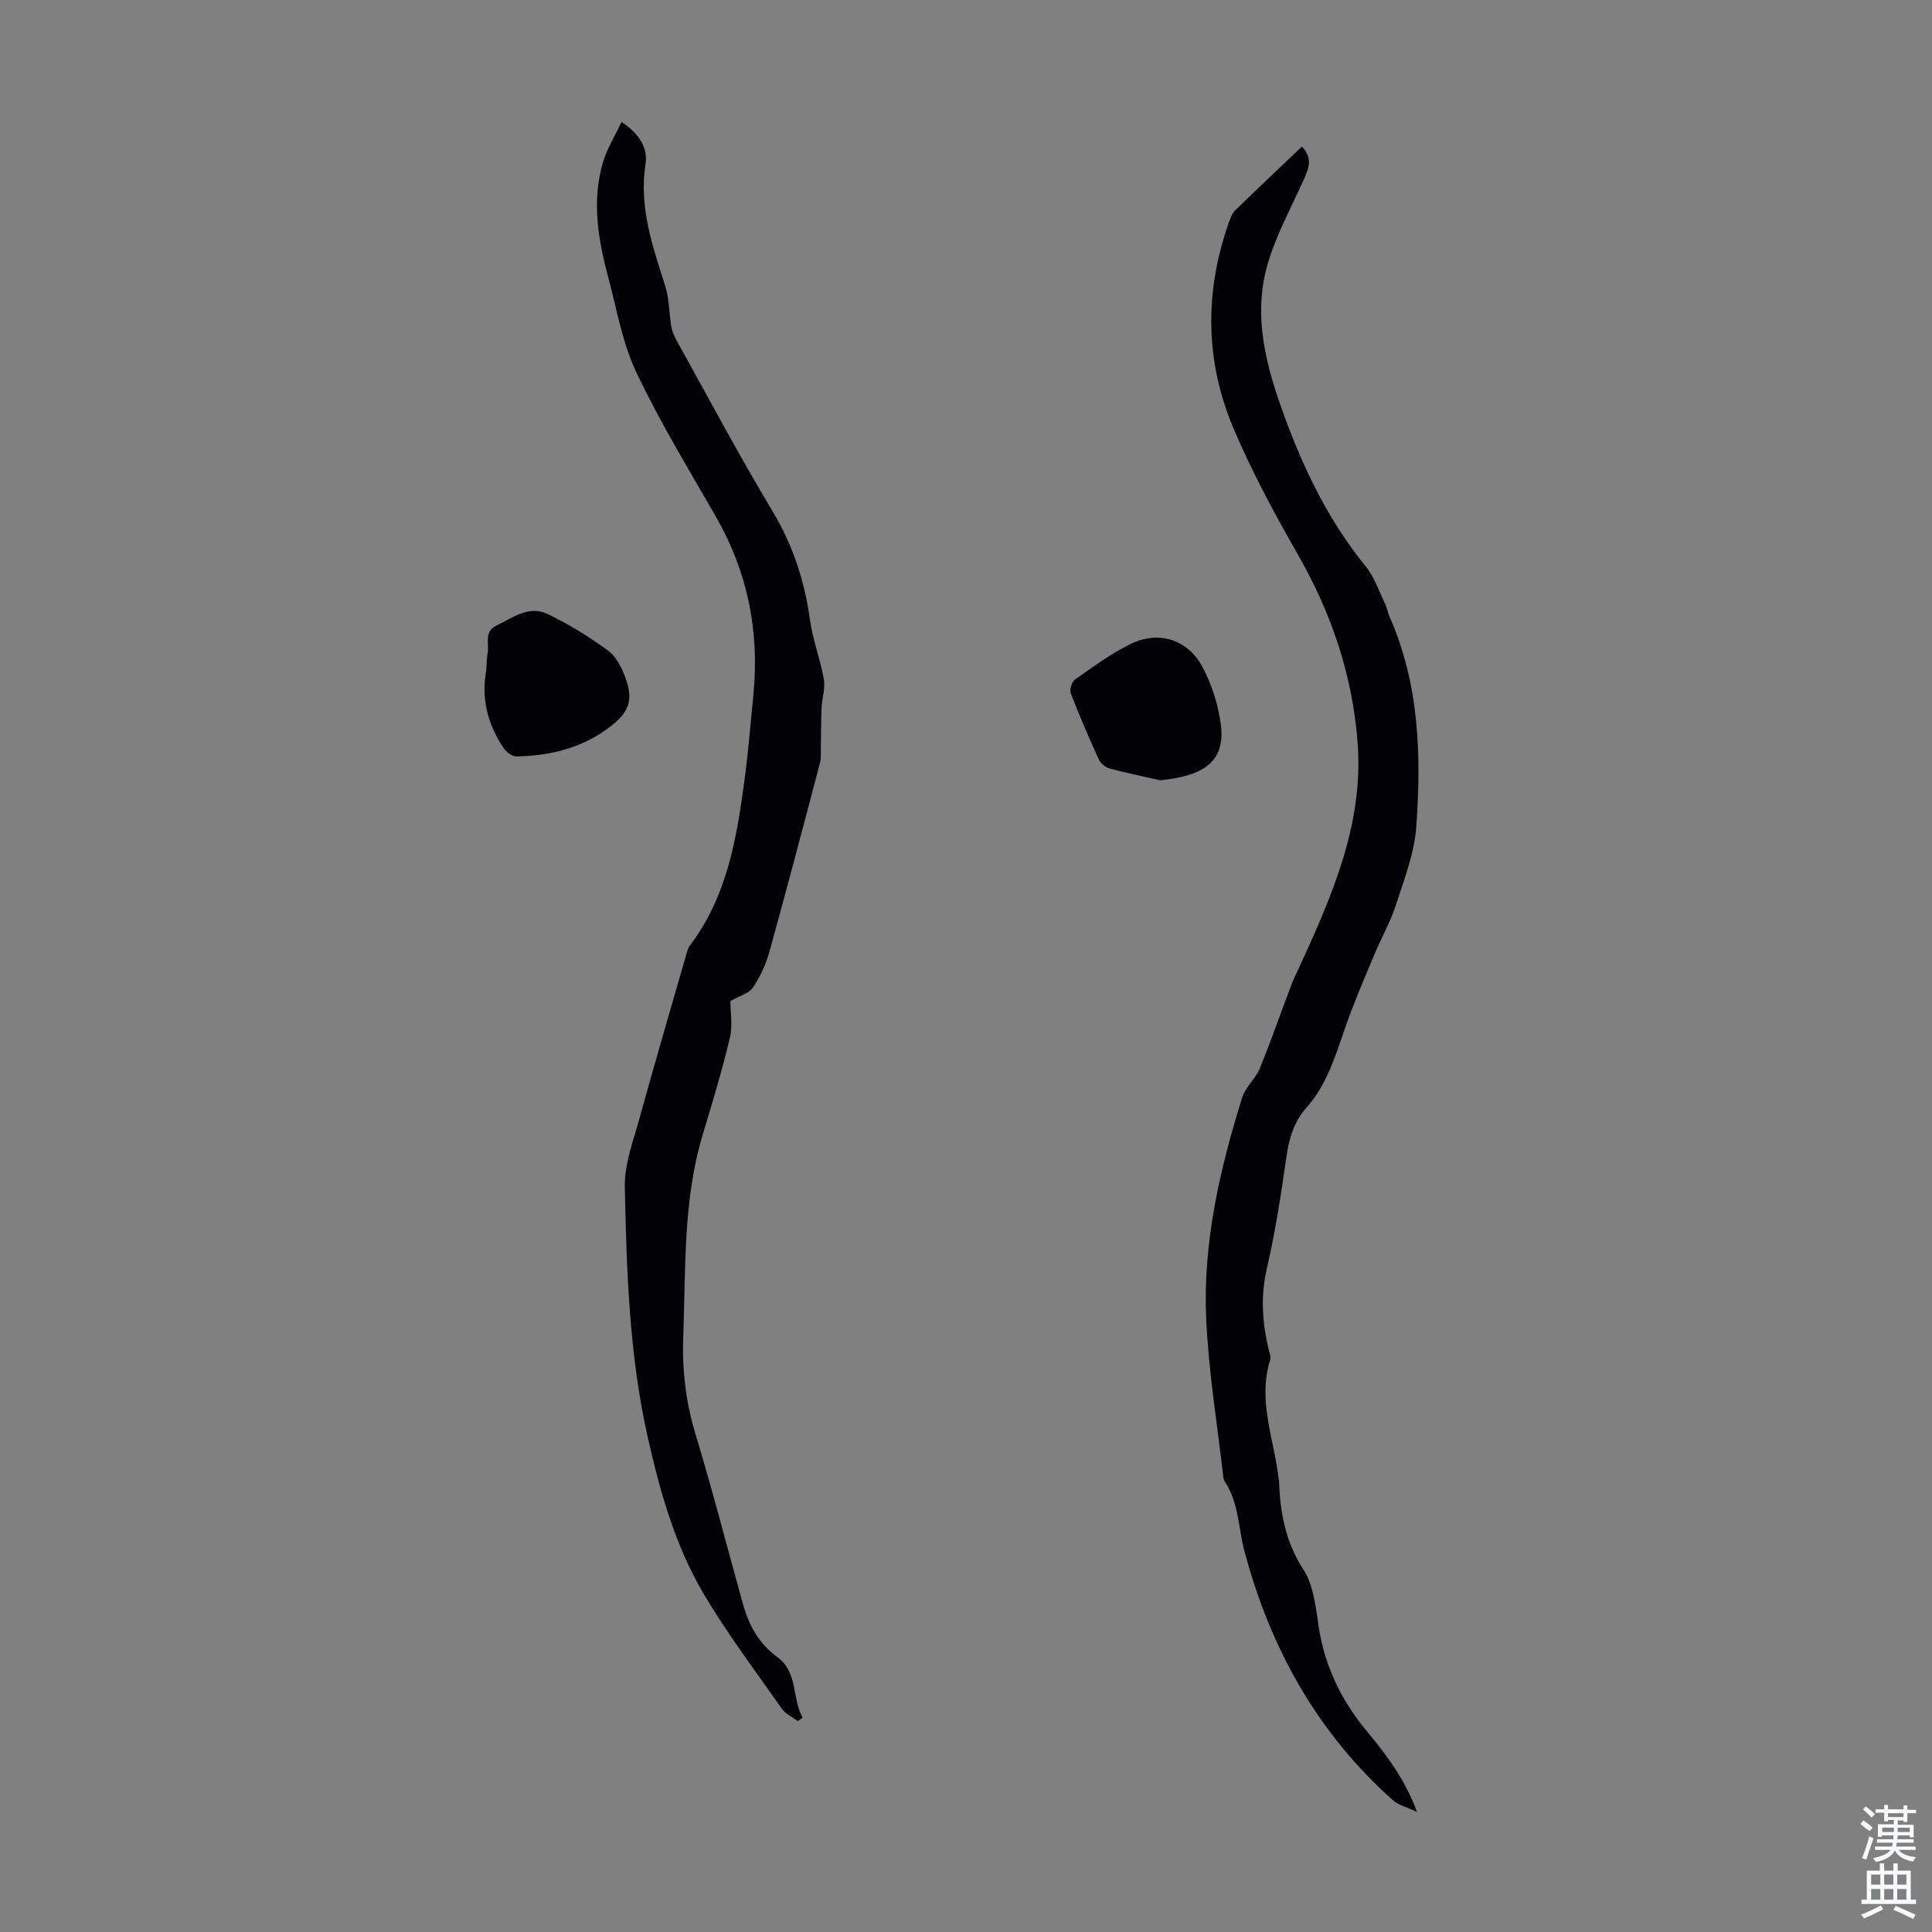
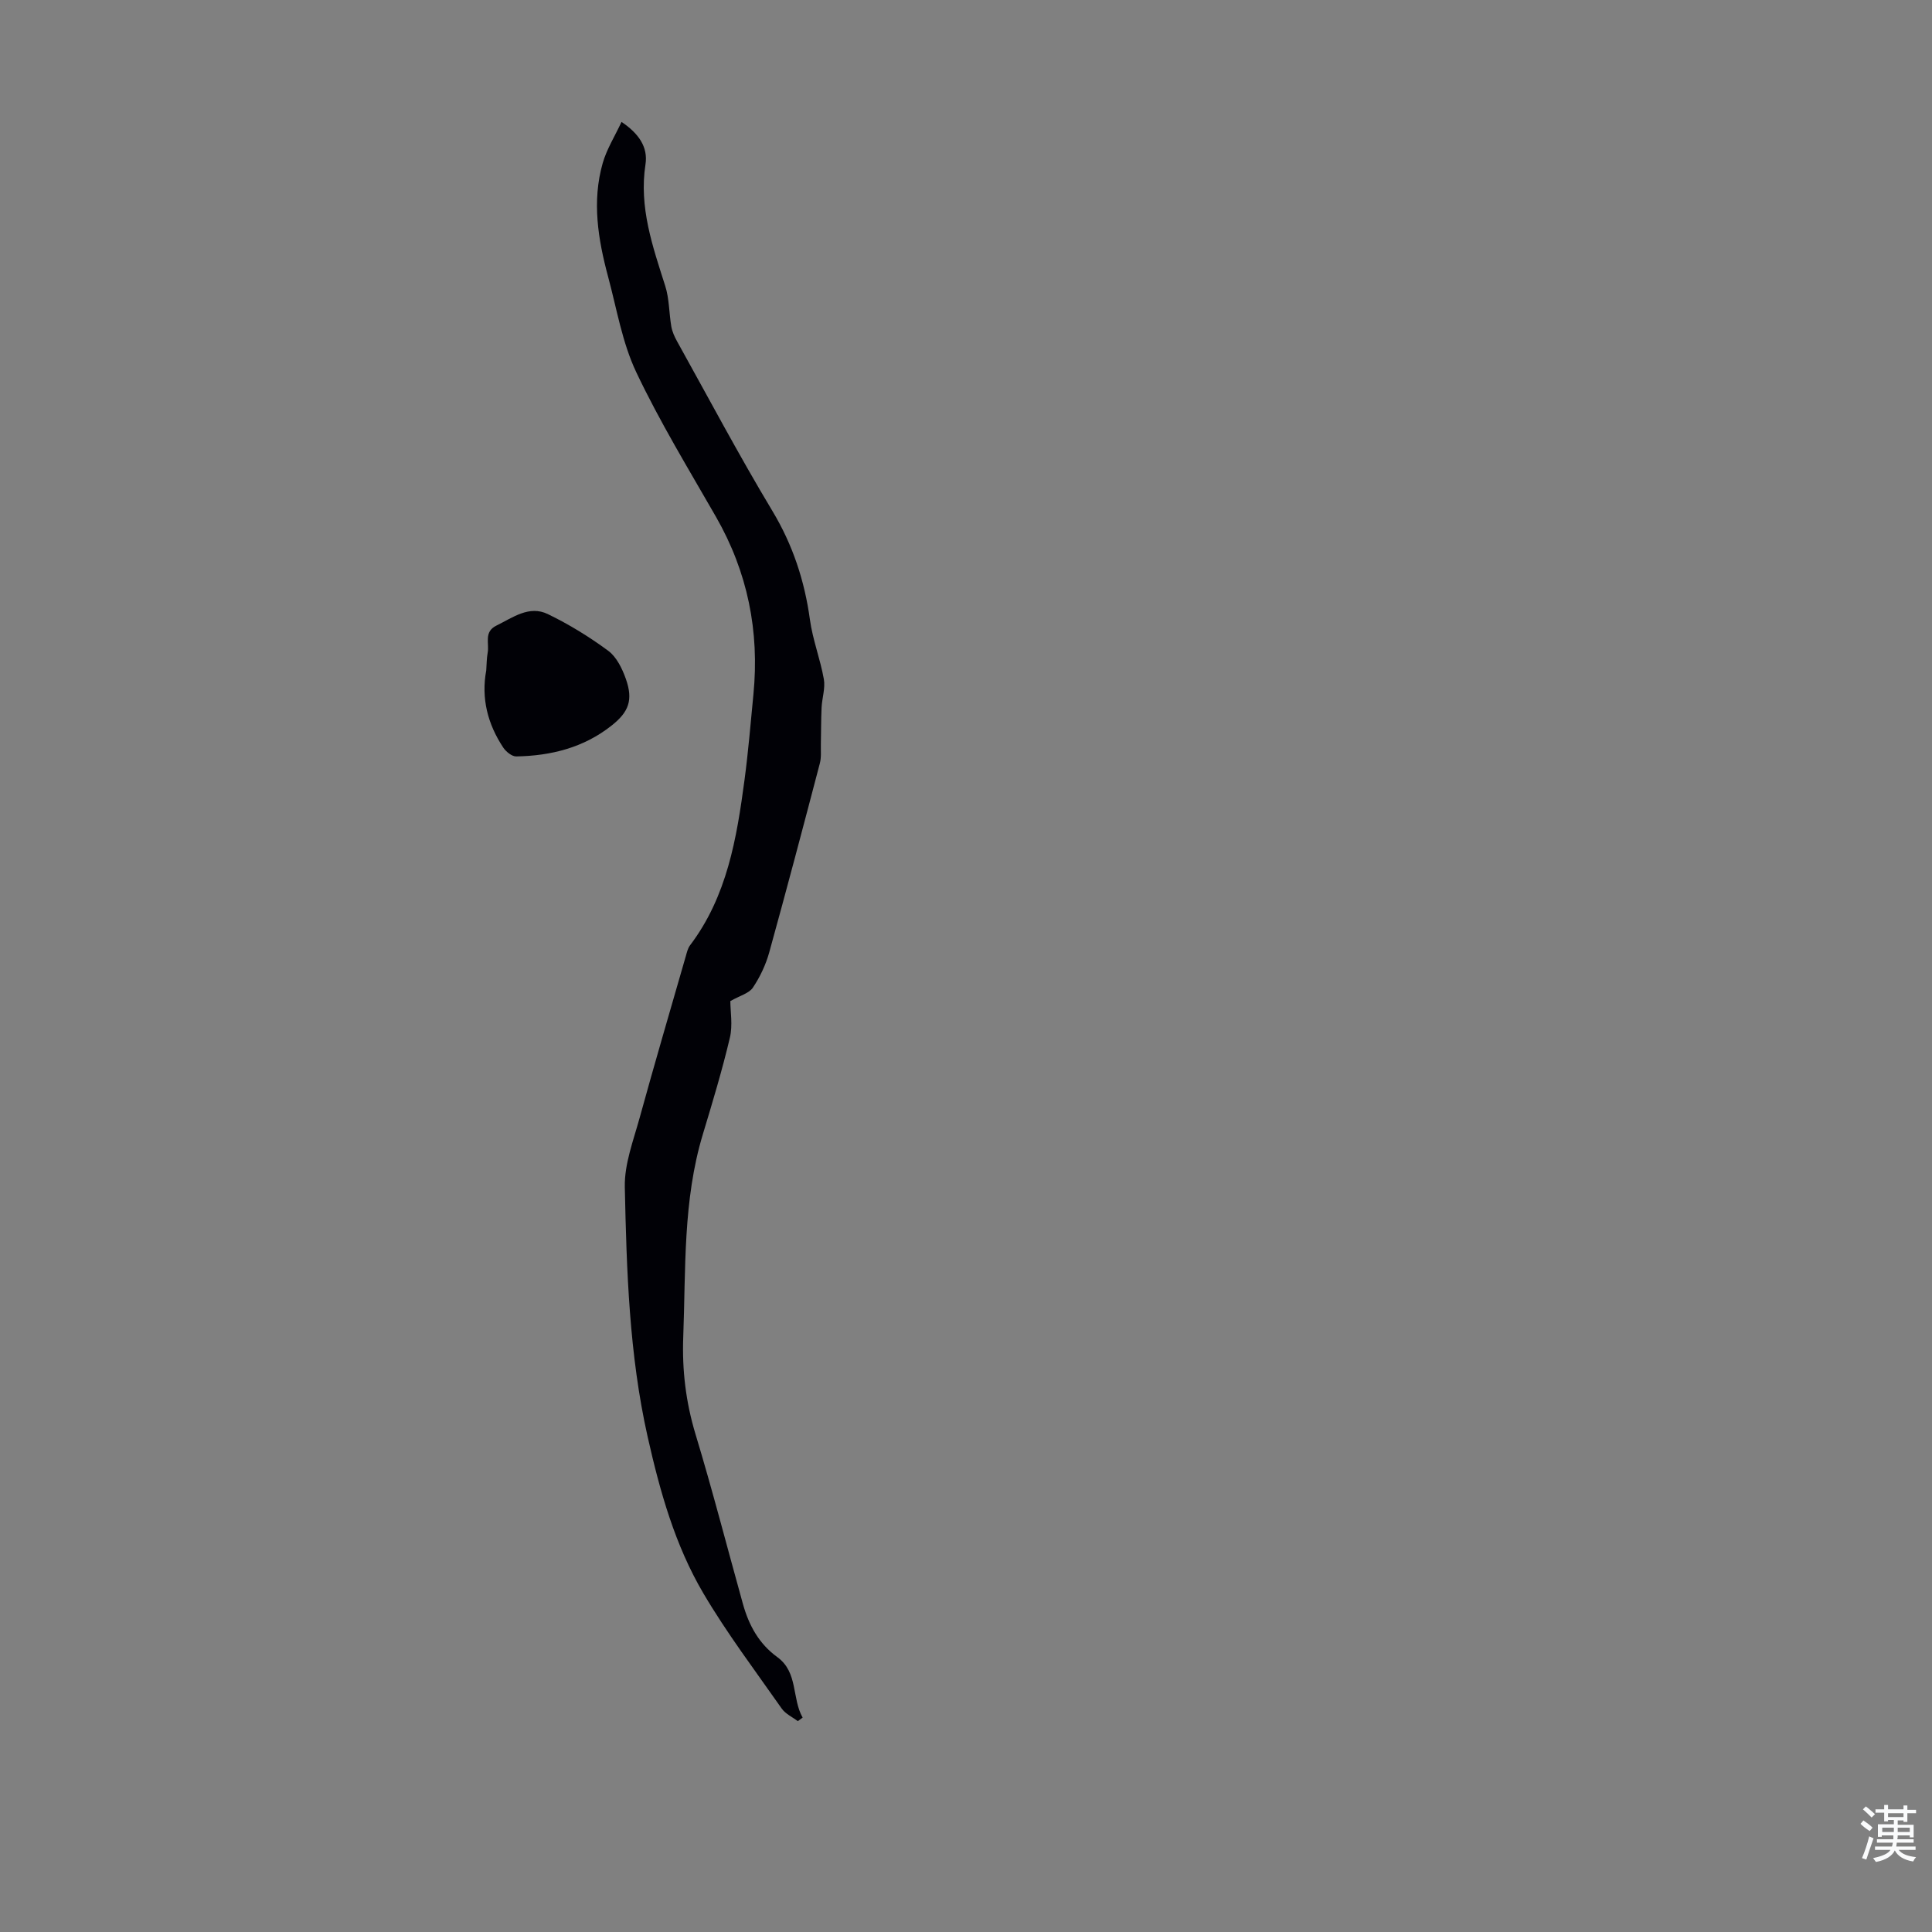
<svg xmlns="http://www.w3.org/2000/svg" enable-background="new 0 0 400 400" viewBox="0 0 400 400">
  <rect x="0" y="0" width="400" height="400" fill="#808080" stroke="none" />
  <g fill="#010106">
-     <path d="m269.55 30.35c2.45 2.55 1.28 4.83.2 7.22-2.51 5.57-5.48 11.02-7.22 16.83-3.3 11.04-.35 21.62 3.5 32.07 4.09 11.1 9.2 21.55 16.72 30.79 1.77 2.18 2.72 5.04 3.97 7.62.44.9.58 1.93.99 2.85 6.16 13.92 6.56 28.67 5.52 43.43-.39 5.47-2.5 10.86-4.21 16.17-1.15 3.55-3.04 6.86-4.48 10.32-2.06 4.93-4.19 9.84-5.95 14.88-2.07 5.92-3.81 11.97-8.09 16.78-2.65 2.98-3.63 6.44-4.18 10.31-1.1 7.74-2.29 15.5-4.05 23.11-1.31 5.65-.92 11.05.36 16.53.18.76.56 1.63.35 2.29-2.64 8.39.78 16.33 1.73 24.45.03.22.1.44.11.66.2 6.5 1.31 12.55 5.04 18.3 2.12 3.28 2.55 7.82 3.17 11.87 1.25 8.23 4.73 15.31 9.98 21.63 4.05 4.87 7.87 9.9 10.37 16.69-2.11-1-3.83-1.4-4.99-2.43-15.65-13.94-25.38-31.47-30.73-51.53-1.29-4.82-1.15-10.02-4.05-14.39-.18-.27-.29-.62-.33-.94-1.24-10.96-3.07-21.89-3.55-32.88-.7-15.68 2.8-30.9 7.47-45.79.68-2.16 2.75-3.85 3.62-5.98 2.36-5.77 4.41-11.67 6.61-17.5.43-1.13.99-2.21 1.5-3.31 6.76-14.75 13.37-29.58 12.17-46.37-1.01-14.05-5.41-27.05-12.43-39.3-4.82-8.41-9.45-17.01-13.24-25.92-5.91-13.91-6.1-28.26-1.06-42.59.33-.93.67-1.99 1.34-2.64 4.53-4.43 9.17-8.78 13.84-13.23z" />
    <path d="m151.21 207.26c0 2.12.52 5-.1 7.6-1.59 6.72-3.59 13.35-5.59 19.97-4.15 13.72-3.53 27.88-4.06 41.95-.26 6.89.53 13.5 2.53 20.13 3.53 11.65 6.56 23.46 9.83 35.19 1.23 4.39 3.29 8.21 7.13 11 4.32 3.14 2.96 8.52 5.23 12.51-.33.25-.66.49-1 .74-1.13-.86-2.57-1.51-3.34-2.62-5.52-7.88-11.35-15.59-16.22-23.86-5.88-9.98-8.99-21.11-11.53-32.39-3.83-17.04-4.36-34.39-4.73-51.72-.1-4.77 1.78-9.63 3.08-14.36 3.08-11.2 6.36-22.35 9.57-33.51.21-.74.4-1.56.84-2.15 7.69-10.15 9.68-22.18 11.3-34.31.78-5.87 1.27-11.79 1.84-17.69 1.27-13.05-1.2-25.29-7.75-36.73-5.67-9.89-11.64-19.67-16.51-29.95-2.91-6.14-4.04-13.13-5.83-19.77-2.08-7.74-3.37-15.6-1.12-23.5.83-2.91 2.51-5.57 3.9-8.55 3.56 2.39 5.51 5.21 4.96 8.79-1.37 8.9 1.48 16.97 4.09 25.18.85 2.66.78 5.61 1.26 8.4.19 1.06.66 2.11 1.19 3.06 6.52 11.73 12.81 23.59 19.72 35.09 4.25 7.07 6.68 14.48 7.79 22.55.57 4.16 2.15 8.16 2.88 12.31.33 1.88-.38 3.92-.47 5.89-.12 2.53-.09 5.07-.15 7.61-.03 1.31.12 2.68-.21 3.92-3.43 13.08-6.88 26.15-10.49 39.18-.71 2.54-1.9 5.06-3.37 7.25-.78 1.18-2.65 1.65-4.67 2.79z" />
-     <path d="m240.2 161.55c-2.86-.65-6.67-1.43-10.43-2.43-.87-.23-1.88-1.03-2.25-1.83-2.07-4.53-4.04-9.1-5.82-13.74-.29-.76.19-2.39.85-2.85 3.82-2.66 7.6-5.51 11.77-7.48 5.66-2.66 11.56-.79 14.56 4.73 1.96 3.62 3.3 7.82 3.86 11.91 1.13 8.26-4.13 10.83-12.54 11.69z" />
    <path d="m100.67 138.8c.09-1.23.08-2.47.3-3.68.36-1.93-.85-4.3 1.81-5.6 3.39-1.66 6.77-4.25 10.64-2.38 4.38 2.12 8.6 4.71 12.51 7.6 1.73 1.28 2.9 3.7 3.65 5.83 1.53 4.34.63 6.82-2.97 9.66-5.77 4.57-12.53 6.25-19.72 6.38-.91.02-2.14-.99-2.71-1.85-3.19-4.83-4.59-10.14-3.51-15.96z" />
  </g>
  <path d="m385.2 377.6.6-.7c.6.4 1.3.9 1.9 1.5l-.6.7c-.8-.5-1.4-1-1.9-1.5zm.3 7.1c.6-1.4 1.1-2.9 1.5-4.5.3.1.6.3.9.4-.5 1.4-1 2.9-1.5 4.4zm.2-10.1.6-.6c.7.5 1.3 1.1 1.9 1.6l-.7.7c-.6-.6-1.2-1.2-1.8-1.7zm8.4-.8h.8v.9h1.8v.7h-1.8v1.8h-.8v-.3h-1.2v.9h3.3v2.6h-.8v-.4h-2.5c0 .3 0 .6-.1.8h3.4v.7h-3.5c0 .3-.1.6-.1.8h4v.7h-3.5c.7.9 1.9 1.3 3.6 1.5-.2.2-.4.5-.6.9-1.9-.3-3.2-1.1-3.8-2.3-.5 1.1-1.8 2-3.9 2.4-.2-.3-.4-.5-.6-.8 1.9-.4 3.1-.9 3.6-1.7h-3.2v-.7h3.5c.1-.2.1-.5.2-.8h-3.3v-.7h3.4c0-.2 0-.5 0-.8h-2.4v.3h-.8v-2.6h3.3v-.9h-1.2v.3h-.8v-1.8h-1.8v-.7h1.8v-.9h.8v.9h3.2zm-4.4 5.5h2.4c0-.3 0-.6 0-.9h-2.4zm1.2-3.1h3.2v-.8h-3.2zm4.4 2.2h-2.4v.9h2.5v-.9z" fill="#fafbfc" />
-   <path d="m389.2 385.8h.9v1.5h1.9v-1.5h.9v1.5h2.7v6h1.1v.9h-11.3v-.9h1.1v-6h2.7zm.2 8.7.5.8c-1.2.6-2.5 1.3-4 1.9-.2-.3-.3-.6-.6-.8 1.6-.6 3-1.3 4.1-1.9zm-2-4.3h1.9v-2.1h-1.9zm0 3.1h1.9v-2.2h-1.9zm2.7-3.1h1.9v-2.1h-1.9zm0 3.1h1.9v-2.2h-1.9zm2.4 1.3c1.4.6 2.7 1.2 4.1 1.8l-.5.9c-1.5-.7-2.8-1.4-4.1-1.9zm2.2-6.5h-1.9v2.1h1.9zm-1.9 5.2h1.9v-2.2h-1.9z" fill="#fafbfc" />
</svg>